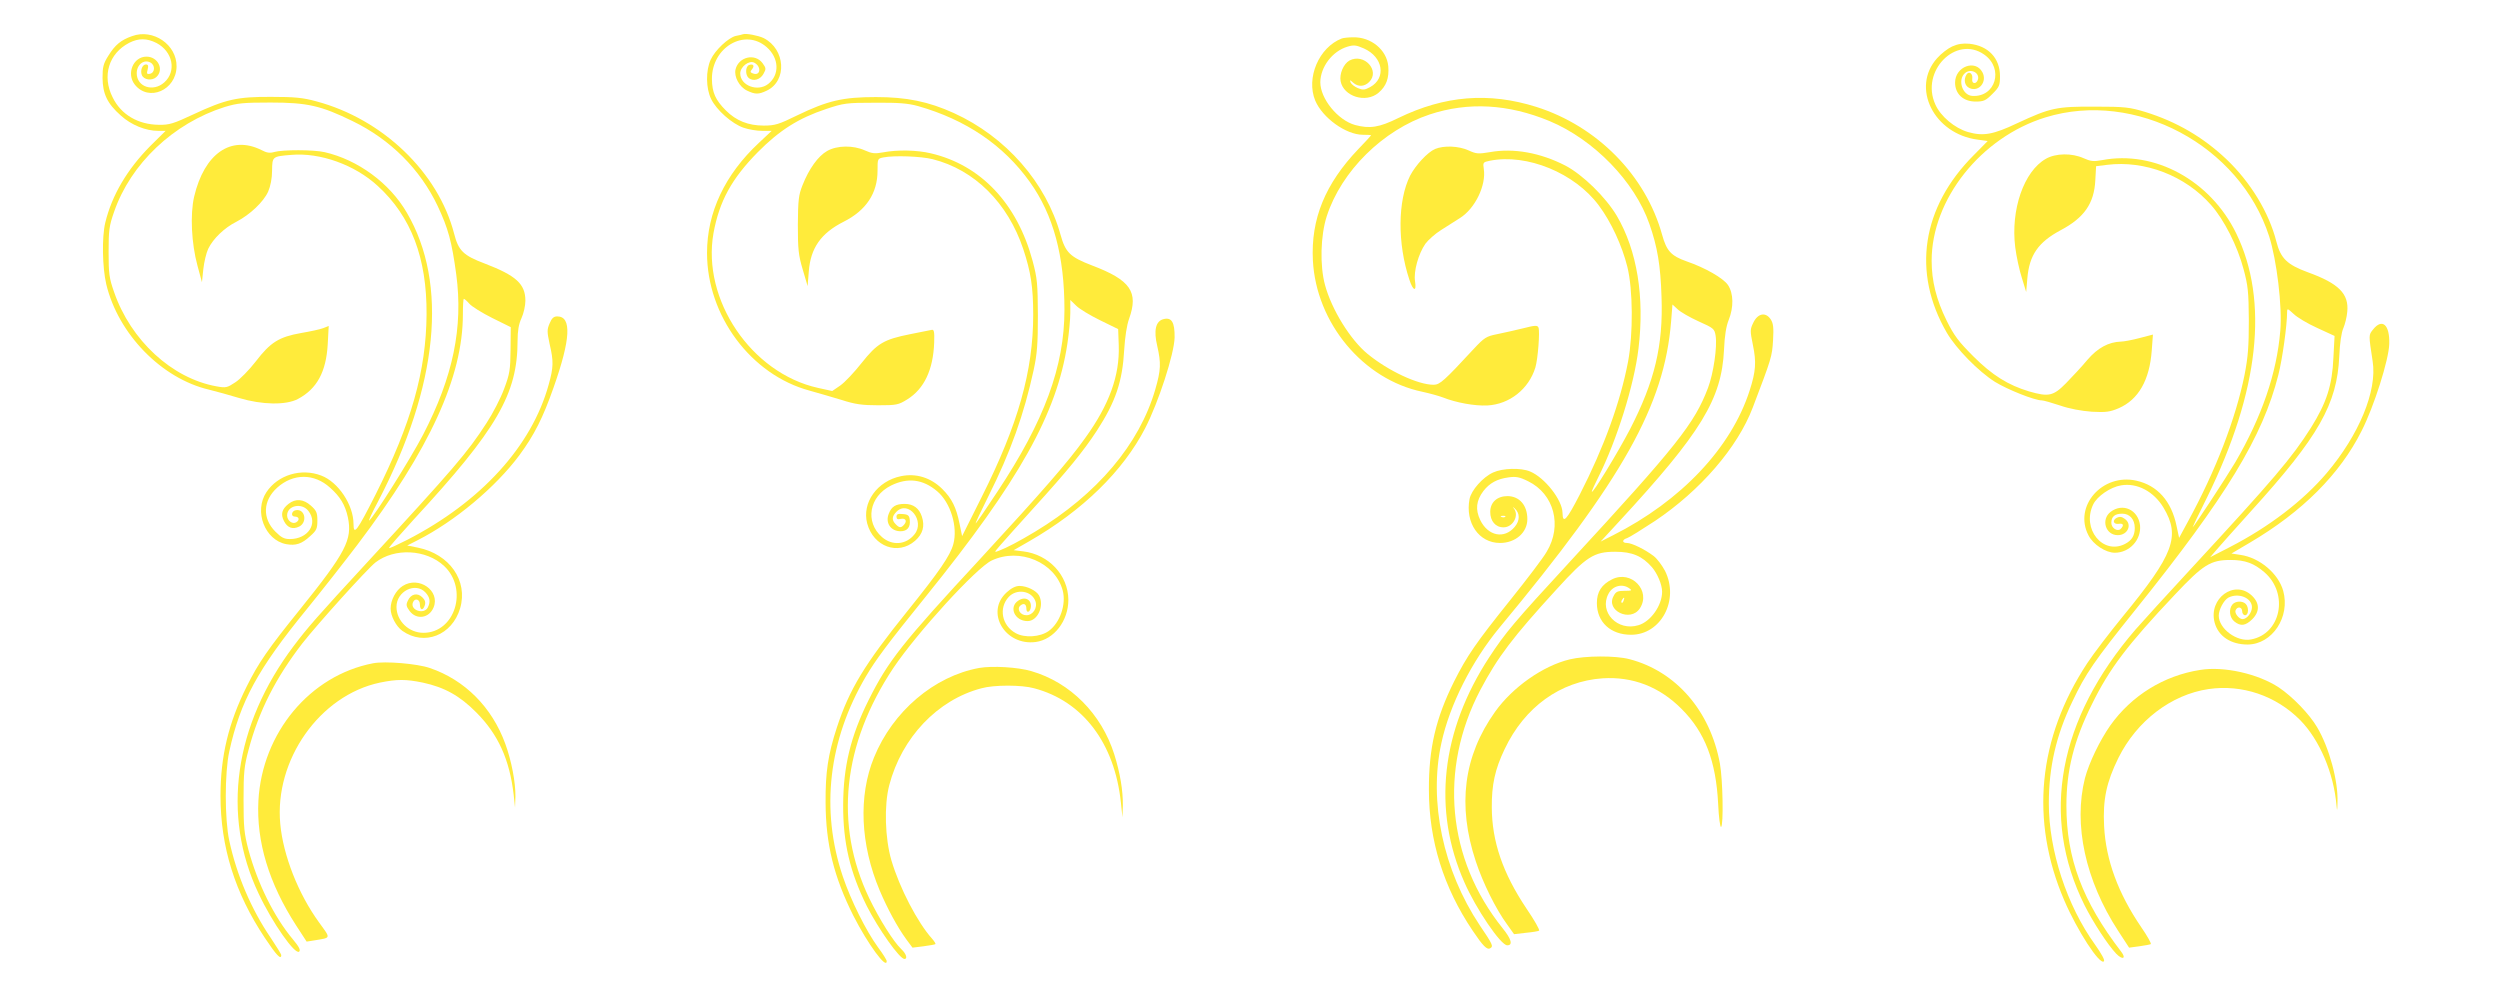
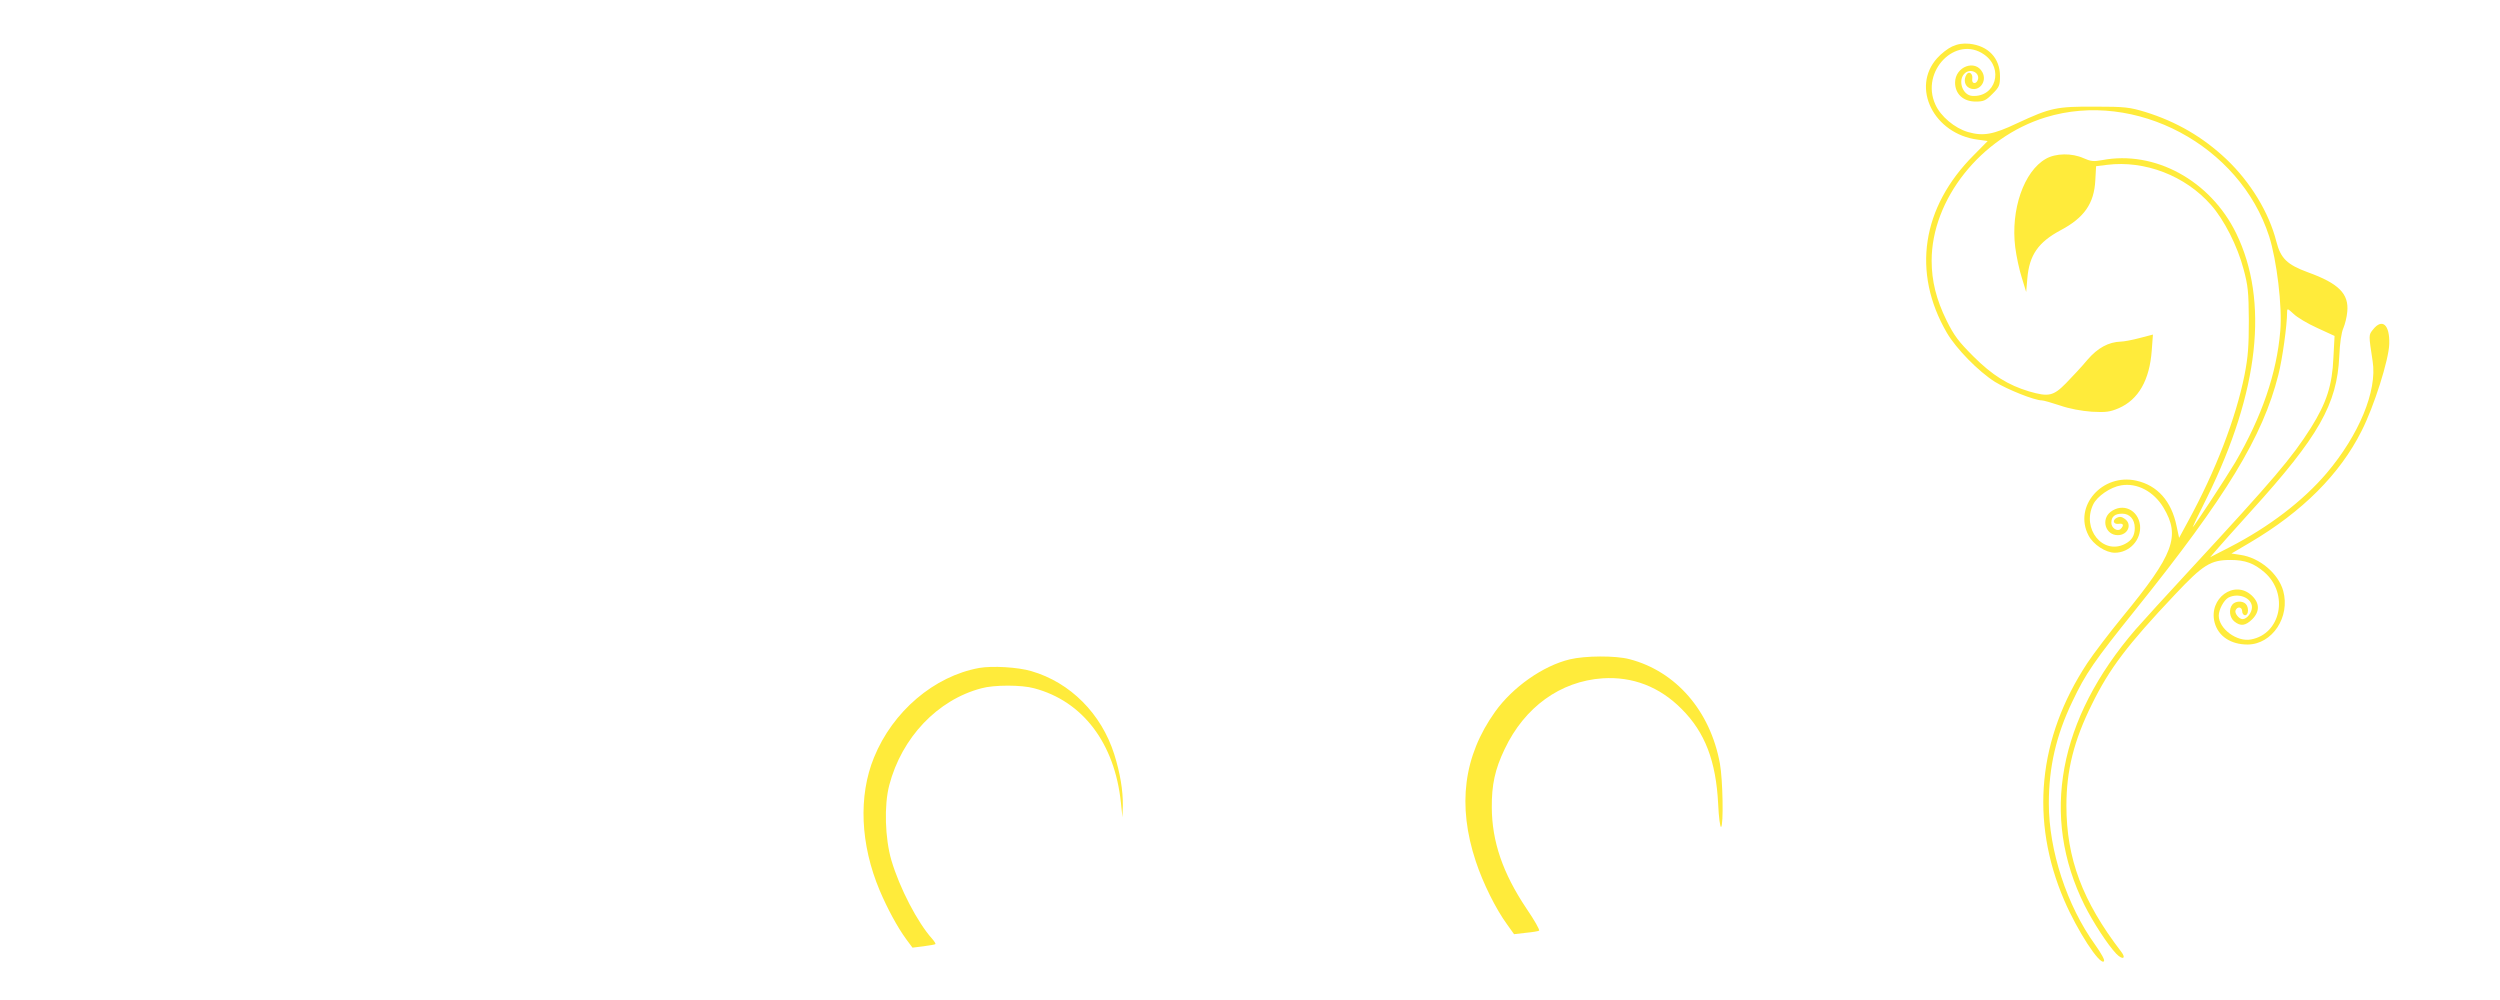
<svg xmlns="http://www.w3.org/2000/svg" version="1.0" width="1280pt" height="512pt" viewBox="0 0 1280 512" preserveAspectRatio="xMidYMid meet">
  <g transform="translate(0,512) scale(0.1,-0.1)" fill="#ffeb3b" stroke="none">
-     <path d="M676 4935 c-57 -20 -87 -45 -121 -100 -26 -41 -30 -58 -30 -114 1 -82 24 -131 94 -193 53 -48 127 -78 191 -78 l38 0 -78 -77 c-118 -119 -197 -252 -231 -393 -18 -74 -15 -230 5 -315 61 -255 283 -483 526 -540 36 -9 106 -28 155 -43 117 -35 239 -37 300 -5 98 52 145 139 153 281 l5 93 -28 -11 c-15 -6 -66 -17 -113 -25 -113 -20 -157 -47 -232 -145 -34 -44 -82 -93 -106 -108 -41 -27 -47 -29 -96 -20 -228 41 -439 236 -524 483 -25 71 -28 94 -28 205 0 111 3 134 28 205 85 247 304 454 566 537 66 20 95 23 235 23 189 0 258 -16 420 -95 194 -94 347 -247 436 -435 54 -115 72 -181 95 -350 36 -271 -16 -524 -170 -821 -64 -123 -254 -425 -276 -439 -5 -3 16 42 47 100 307 589 359 1113 146 1476 -88 152 -251 271 -421 310 -56 13 -215 13 -257 1 -23 -7 -39 -5 -67 10 -155 77 -292 -18 -344 -239 -21 -91 -14 -239 17 -353 l23 -85 7 67 c4 36 15 83 25 104 25 52 83 108 145 139 69 36 138 101 162 154 12 28 20 68 20 107 1 73 1 73 98 81 148 13 326 -51 443 -159 171 -156 252 -369 250 -658 -2 -288 -78 -558 -261 -922 -95 -188 -113 -212 -113 -151 0 98 -78 215 -165 248 -103 40 -223 3 -281 -85 -65 -98 -8 -245 101 -266 49 -9 80 1 123 41 33 29 37 39 37 80 0 40 -5 51 -33 76 -38 34 -78 38 -115 9 -34 -27 -41 -53 -23 -88 18 -35 45 -44 78 -28 43 22 30 91 -16 84 -24 -3 -29 -33 -6 -33 21 0 26 -17 7 -29 -19 -12 -47 8 -47 35 0 51 75 67 109 23 51 -65 -2 -144 -95 -144 -29 0 -44 8 -74 38 -68 68 -64 159 9 225 82 74 190 74 271 0 52 -46 77 -88 91 -151 24 -115 -9 -179 -249 -477 -159 -197 -209 -269 -269 -390 -93 -186 -134 -357 -134 -559 0 -263 74 -498 227 -728 59 -89 84 -115 84 -88 0 5 -25 45 -55 90 -98 144 -173 319 -211 495 -24 109 -24 350 0 458 56 256 146 421 395 726 78 96 195 245 261 332 371 490 540 859 540 1180 0 44 2 79 5 79 3 0 16 -11 28 -25 12 -14 65 -47 117 -73 l95 -47 -1 -115 c-1 -103 -4 -124 -33 -201 -17 -47 -58 -126 -90 -175 -98 -152 -168 -233 -607 -709 -264 -286 -309 -338 -380 -432 -305 -405 -371 -866 -180 -1268 71 -151 188 -317 208 -297 8 8 -2 26 -32 62 -97 116 -181 286 -228 459 -22 84 -25 116 -25 256 0 140 3 172 26 257 52 197 139 368 275 544 75 96 331 380 374 414 98 76 260 68 352 -18 125 -118 56 -342 -106 -342 -75 0 -138 61 -138 133 0 80 97 128 148 74 24 -26 27 -48 12 -78 -20 -37 -91 -13 -76 26 9 25 36 18 36 -10 0 -30 16 -33 25 -4 5 15 1 28 -13 41 -25 25 -59 17 -74 -18 -10 -20 -8 -29 9 -52 35 -47 100 -38 123 18 35 85 -75 163 -158 110 -35 -22 -62 -72 -62 -116 0 -38 28 -91 60 -114 112 -79 255 -23 296 116 41 141 -54 277 -216 310 l-55 11 53 27 c191 97 399 271 521 435 76 103 121 192 175 346 88 249 94 365 19 365 -18 0 -28 -9 -39 -36 -14 -32 -13 -43 0 -105 21 -89 20 -120 -5 -209 -87 -315 -347 -600 -724 -794 -49 -25 -90 -44 -93 -42 -2 3 56 69 128 148 425 460 530 641 530 914 0 50 6 85 20 115 11 24 20 64 20 89 0 86 -47 129 -209 191 -109 41 -134 66 -156 153 -81 313 -365 586 -705 677 -69 19 -112 23 -230 23 -175 1 -234 -12 -401 -90 -100 -47 -123 -54 -175 -53 -107 1 -194 52 -237 140 -56 110 -20 226 85 280 48 24 89 24 139 -1 84 -44 104 -145 40 -202 -57 -51 -141 -23 -141 47 0 44 37 73 70 55 26 -14 24 -53 -3 -58 -15 -3 -17 1 -11 22 5 20 2 26 -9 26 -18 0 -30 -30 -21 -54 10 -25 51 -31 74 -11 42 38 9 105 -50 105 -68 0 -104 -87 -60 -143 71 -90 212 -29 214 92 2 112 -120 196 -228 156z" />
-     <path d="M3805 4945 c-5 -2 -22 -6 -38 -9 -38 -9 -106 -73 -128 -121 -26 -56 -25 -147 2 -202 27 -56 107 -127 166 -147 26 -9 68 -16 95 -16 l49 0 -65 -61 c-175 -163 -266 -357 -266 -564 0 -322 225 -624 525 -705 44 -12 118 -34 165 -48 68 -22 105 -27 186 -27 94 0 104 2 149 30 87 54 133 152 138 291 2 57 -1 68 -13 65 -8 -2 -58 -12 -110 -22 -135 -27 -169 -47 -249 -148 -37 -47 -86 -99 -109 -115 l-41 -28 -73 16 c-342 76 -595 452 -535 792 30 164 93 279 227 415 112 113 209 174 350 221 90 30 104 32 250 32 121 1 169 -3 220 -17 246 -70 438 -200 573 -389 120 -168 177 -378 177 -654 0 -290 -103 -569 -343 -931 -59 -90 -109 -163 -112 -163 -2 0 27 62 65 138 114 227 183 421 232 646 18 83 22 133 22 281 -1 163 -3 189 -27 279 -79 294 -265 491 -521 551 -71 17 -172 19 -244 5 -43 -8 -58 -6 -94 10 -60 27 -142 26 -193 -3 -46 -26 -93 -91 -126 -175 -20 -50 -23 -75 -24 -202 0 -126 3 -156 25 -230 l25 -85 6 75 c9 120 62 196 179 255 115 58 173 146 173 261 0 61 0 62 30 68 55 11 192 6 252 -9 215 -54 385 -224 464 -460 39 -118 51 -195 51 -337 0 -287 -77 -561 -264 -933 l-100 -200 -13 63 c-17 84 -39 129 -89 179 -59 58 -134 81 -211 65 -122 -25 -201 -136 -173 -242 32 -119 158 -165 245 -89 40 35 51 75 35 124 -14 43 -44 65 -88 65 -45 0 -67 -13 -81 -49 -20 -47 9 -91 60 -91 34 0 51 21 47 57 -2 23 -8 29 -35 31 -26 3 -33 -1 -33 -14 0 -11 6 -15 20 -11 25 6 36 -9 20 -28 -16 -19 -25 -19 -44 1 -21 21 -20 40 4 64 61 61 148 -48 92 -116 -43 -54 -114 -59 -166 -14 -89 78 -66 208 46 264 85 42 163 33 236 -29 69 -58 107 -183 83 -271 -16 -59 -71 -139 -236 -344 -219 -272 -296 -399 -360 -594 -46 -141 -59 -230 -58 -386 1 -212 42 -379 143 -580 73 -143 170 -276 170 -231 0 6 -20 38 -44 70 -62 85 -140 242 -181 364 -115 342 -73 698 118 1023 52 88 110 166 308 411 478 592 670 935 724 1293 8 52 15 124 15 159 l0 65 31 -30 c16 -16 71 -49 122 -74 l92 -45 3 -84 c5 -154 -48 -302 -172 -474 -87 -122 -218 -272 -536 -617 -402 -434 -472 -523 -573 -725 -92 -185 -129 -339 -130 -535 -1 -194 35 -346 121 -519 60 -118 168 -271 193 -271 17 0 9 27 -16 50 -40 38 -113 154 -165 262 -180 377 -136 787 124 1178 121 180 425 513 503 550 143 68 325 -9 364 -153 19 -72 -14 -166 -72 -208 -44 -31 -123 -36 -168 -11 -72 39 -89 129 -36 186 40 43 116 32 136 -21 13 -34 -12 -73 -46 -73 -32 0 -51 33 -30 50 17 14 30 7 30 -16 0 -26 20 -19 23 8 4 38 -30 56 -64 33 -51 -33 -19 -105 47 -105 52 0 87 78 59 131 -14 25 -62 49 -100 49 -20 0 -42 -11 -66 -33 -111 -101 -9 -275 149 -254 94 13 167 108 167 216 -1 126 -100 232 -231 248 l-49 6 80 46 c273 157 479 358 593 578 69 134 149 381 151 465 1 78 -15 105 -57 94 -40 -10 -51 -58 -32 -137 20 -88 19 -123 -10 -223 -81 -280 -297 -536 -615 -728 -81 -49 -146 -83 -186 -98 -25 -10 -25 -9 8 29 18 21 96 108 173 193 169 186 251 286 321 393 96 148 131 251 140 415 4 64 13 125 25 158 49 137 8 198 -190 273 -112 43 -136 66 -161 157 -74 267 -280 502 -546 623 -130 59 -242 82 -399 82 -169 0 -247 -18 -404 -94 -94 -46 -113 -52 -171 -52 -79 0 -141 25 -193 77 -54 54 -71 92 -72 161 -1 163 168 262 280 164 64 -56 68 -142 8 -189 -54 -42 -143 -8 -143 54 0 34 45 69 72 55 38 -20 32 -70 -7 -55 -14 5 -15 9 -5 21 15 18 7 30 -15 22 -19 -8 -20 -51 -1 -67 23 -18 59 -8 75 22 14 25 14 29 -5 55 -39 52 -122 32 -138 -32 -9 -37 19 -90 59 -109 42 -20 59 -20 101 0 105 50 96 212 -16 269 -27 13 -89 25 -105 20z" />
-     <path d="M6870 4923 c-117 -45 -184 -202 -136 -318 37 -88 157 -175 244 -175 23 0 42 -1 42 -3 0 -1 -29 -33 -65 -70 -170 -178 -244 -358 -233 -571 17 -320 257 -609 561 -672 37 -8 84 -21 105 -29 68 -27 163 -44 227 -41 114 6 212 84 246 194 13 43 24 185 16 205 -5 12 -17 12 -79 -4 -40 -10 -100 -23 -133 -30 -55 -11 -65 -17 -120 -76 -152 -164 -173 -183 -205 -183 -80 0 -232 71 -338 158 -88 72 -184 227 -218 353 -27 99 -23 253 9 352 75 231 287 441 527 521 197 65 402 54 614 -34 227 -95 436 -310 511 -527 41 -117 57 -211 62 -373 9 -250 -35 -432 -162 -679 -61 -117 -194 -336 -195 -318 0 4 15 38 34 75 94 188 183 471 205 657 32 264 -7 503 -111 680 -57 96 -175 211 -263 257 -128 66 -265 91 -387 69 -59 -10 -70 -9 -109 9 -51 23 -126 26 -172 7 -38 -17 -98 -81 -127 -136 -64 -127 -66 -347 -4 -533 19 -59 38 -64 29 -8 -8 50 17 140 53 192 15 20 51 52 80 70 28 18 72 46 96 61 79 49 136 169 123 252 -5 33 -4 35 31 42 190 38 435 -63 558 -229 63 -84 119 -206 146 -314 29 -117 30 -343 4 -484 -40 -210 -124 -441 -248 -683 -68 -132 -87 -152 -88 -92 -1 65 -91 180 -166 211 -47 20 -141 17 -189 -5 -53 -24 -112 -91 -121 -136 -23 -122 48 -225 156 -225 79 0 140 53 140 122 0 71 -40 117 -101 118 -54 0 -89 -32 -89 -81 0 -47 27 -79 68 -79 49 0 82 62 52 98 -6 8 -5 8 4 0 29 -25 29 -63 1 -96 -53 -63 -136 -47 -176 35 -26 54 -21 100 16 149 32 41 70 62 130 70 36 5 55 2 99 -20 133 -65 176 -227 95 -361 -18 -32 -103 -143 -187 -248 -175 -218 -221 -285 -287 -416 -94 -189 -130 -342 -129 -556 0 -258 75 -499 224 -720 53 -79 74 -100 90 -90 17 10 13 19 -54 118 -187 281 -262 633 -196 933 42 195 156 419 296 589 634 763 845 1139 880 1568 l7 88 26 -24 c14 -14 63 -42 107 -62 78 -35 82 -38 88 -74 9 -56 -11 -193 -39 -267 -69 -182 -159 -296 -708 -891 -286 -310 -330 -363 -412 -488 -247 -378 -292 -781 -127 -1153 59 -135 186 -322 219 -322 30 0 22 31 -24 88 -284 354 -327 812 -114 1219 90 170 165 269 391 516 153 168 191 192 300 192 87 0 138 -22 188 -79 28 -33 52 -89 52 -126 0 -70 -59 -153 -121 -171 -107 -33 -203 67 -154 160 21 42 72 55 108 28 15 -10 11 -12 -25 -12 -35 0 -45 -4 -56 -26 -43 -75 86 -137 134 -64 59 90 -44 198 -142 149 -54 -27 -78 -64 -78 -122 0 -97 70 -162 175 -162 154 0 248 178 174 327 -15 28 -40 62 -58 76 -45 34 -112 67 -137 67 -26 0 -26 17 1 25 12 4 76 44 143 88 231 155 422 375 500 580 96 252 99 261 104 344 4 66 1 88 -12 108 -26 39 -66 31 -89 -17 -17 -35 -17 -41 -2 -115 18 -87 15 -134 -17 -233 -94 -293 -351 -565 -700 -741 l-63 -32 95 103 c420 455 525 626 537 880 3 71 11 120 24 152 26 65 25 136 -4 179 -24 35 -116 88 -212 121 -79 28 -102 53 -125 136 -84 304 -332 556 -645 655 -242 76 -468 58 -705 -57 -99 -49 -147 -56 -222 -36 -89 25 -178 135 -178 219 1 79 62 159 139 182 33 10 45 8 84 -9 99 -44 116 -152 32 -198 -28 -15 -37 -16 -63 -5 -17 7 -33 20 -37 29 -5 14 -4 14 13 -1 25 -23 58 -21 82 3 58 58 -26 150 -101 110 -30 -17 -52 -68 -45 -106 15 -78 129 -114 194 -59 40 34 55 75 50 136 -8 84 -88 150 -180 148 -24 0 -50 -3 -58 -6z m837 -2449 c-3 -3 -12 -4 -19 -1 -8 3 -5 6 6 6 11 1 17 -2 13 -5z m606 -429 c-3 -9 -8 -14 -10 -11 -3 3 -2 9 2 15 9 16 15 13 8 -4z" />
    <path d="M9995 4882 c-22 -10 -57 -37 -77 -60 -135 -150 -17 -388 208 -417 l51 -7 -71 -72 c-267 -267 -318 -601 -138 -910 48 -82 162 -198 246 -251 65 -40 203 -95 240 -95 9 0 51 -12 93 -26 49 -17 109 -28 163 -32 73 -4 93 -1 138 18 101 44 158 144 169 296 l6 81 -69 -18 c-38 -10 -81 -18 -95 -18 -63 -2 -119 -32 -172 -94 -28 -34 -78 -87 -109 -119 -65 -66 -89 -71 -189 -42 -107 32 -189 83 -285 179 -76 76 -99 106 -138 185 -52 106 -76 201 -76 305 0 314 252 632 583 734 460 142 995 -143 1145 -609 39 -121 68 -362 57 -484 -18 -218 -95 -441 -231 -674 -47 -79 -213 -332 -218 -332 -1 0 32 69 74 153 267 543 318 1006 149 1353 -132 270 -417 426 -687 374 -43 -8 -58 -6 -94 10 -60 27 -142 26 -193 -3 -113 -64 -181 -261 -157 -453 6 -47 21 -117 34 -157 l22 -72 6 70 c10 119 56 185 170 246 121 64 172 137 178 256 l4 72 56 7 c193 24 400 -55 532 -205 67 -75 136 -211 167 -329 23 -85 26 -117 27 -262 0 -134 -4 -187 -22 -280 -45 -223 -148 -491 -289 -749 l-46 -85 -13 61 c-26 127 -98 208 -206 232 -174 39 -323 -131 -245 -280 24 -47 88 -89 135 -89 75 0 136 66 129 140 -9 80 -89 117 -151 69 -50 -39 -26 -119 37 -119 52 0 76 56 35 84 -15 11 -26 12 -40 5 -25 -13 -17 -35 10 -31 24 4 28 -8 10 -26 -16 -16 -48 4 -48 31 0 32 18 47 56 47 38 0 64 -29 64 -73 0 -39 -15 -64 -50 -82 -113 -58 -223 77 -163 202 20 42 88 89 143 98 82 14 167 -31 217 -114 88 -147 53 -239 -208 -557 -67 -82 -149 -189 -182 -239 -253 -384 -294 -806 -118 -1215 66 -154 182 -333 203 -312 6 6 -12 38 -45 85 -145 201 -237 483 -237 723 0 186 37 348 120 521 68 144 112 208 325 473 465 579 650 884 730 1200 21 82 45 256 45 323 0 19 3 18 33 -10 17 -17 72 -50 121 -72 l89 -41 -6 -112 c-6 -141 -35 -230 -115 -358 -98 -155 -191 -264 -617 -725 -122 -132 -249 -271 -281 -308 -396 -459 -488 -957 -261 -1412 43 -86 119 -203 162 -248 33 -34 53 -25 25 11 -198 258 -280 477 -280 747 0 180 38 333 131 520 89 181 180 302 425 561 144 153 182 177 284 177 75 0 121 -17 175 -64 125 -110 83 -315 -70 -343 -72 -14 -165 55 -165 122 0 31 26 79 49 92 52 27 121 -1 121 -49 0 -28 -26 -61 -48 -61 -18 0 -42 30 -36 45 9 22 34 18 34 -5 0 -11 7 -20 15 -20 18 0 20 41 3 58 -17 17 -53 15 -68 -3 -20 -24 -15 -67 10 -87 32 -26 57 -22 91 11 40 40 39 83 -2 122 -89 83 -223 -15 -190 -139 19 -70 83 -112 169 -112 126 1 219 141 182 275 -25 89 -121 170 -219 184 l-46 7 95 56 c268 158 460 350 571 571 64 125 140 366 142 446 3 99 -36 133 -83 74 -23 -29 -23 -25 -2 -163 24 -151 -70 -377 -236 -573 -121 -142 -295 -275 -495 -378 l-101 -52 30 35 c16 19 98 111 182 204 343 378 438 545 449 789 3 69 11 123 21 145 8 19 18 57 20 84 9 92 -44 145 -202 202 -106 39 -139 71 -161 157 -38 150 -133 305 -256 422 -121 114 -255 192 -416 242 -80 24 -103 27 -258 27 -196 1 -227 -6 -395 -84 -126 -60 -176 -68 -254 -46 -68 20 -140 80 -167 141 -78 171 106 358 251 255 101 -72 57 -219 -62 -211 -51 3 -76 82 -38 116 27 25 73 6 68 -28 -2 -12 -10 -22 -18 -22 -10 0 -14 8 -12 22 4 26 -17 41 -29 22 -17 -27 -10 -59 15 -70 47 -22 92 32 66 81 -36 68 -140 29 -140 -53 0 -58 42 -97 105 -97 42 0 52 5 86 39 35 35 39 43 39 91 0 92 -60 156 -157 166 -34 3 -59 -1 -88 -14z" />
    <path d="M8037 1744 c-137 -33 -292 -142 -382 -268 -162 -227 -194 -479 -99 -766 37 -112 103 -245 161 -324 l35 -49 60 7 c33 3 63 8 68 11 5 3 -24 54 -65 114 -121 181 -176 342 -177 516 -1 116 16 196 66 300 102 215 285 347 501 362 154 10 292 -43 405 -157 120 -120 176 -267 187 -487 3 -67 10 -120 15 -117 13 8 9 241 -6 324 -49 270 -225 473 -463 535 -71 19 -228 18 -306 -1z" />
-     <path d="M1910 1724 c-323 -62 -568 -356 -587 -704 -11 -209 54 -423 193 -638 l54 -83 38 6 c89 15 87 7 25 93 -106 146 -183 342 -198 503 -31 328 202 659 510 724 88 18 132 18 220 0 111 -24 189 -67 275 -154 111 -112 169 -240 190 -420 l7 -66 2 57 c1 71 -20 183 -52 270 -68 187 -207 327 -387 388 -64 22 -228 36 -290 24z" />
    <path d="M5013 1700 c-230 -42 -442 -222 -538 -458 -81 -198 -70 -446 29 -681 39 -92 90 -187 136 -250 l32 -43 56 7 c31 4 59 9 61 11 3 2 -5 14 -16 27 -75 83 -167 260 -209 402 -33 113 -38 282 -11 385 64 244 247 437 472 496 64 18 206 18 270 0 249 -66 412 -281 444 -585 l8 -76 2 60 c1 78 -14 167 -44 263 -66 208 -225 368 -425 426 -68 20 -199 28 -267 16z" />
-     <path d="M11265 1690 c-186 -29 -351 -131 -460 -284 -54 -77 -109 -191 -130 -270 -60 -237 2 -524 170 -782 l56 -86 52 7 c29 4 55 9 59 11 4 3 -18 42 -49 87 -118 173 -181 343 -190 517 -7 137 12 225 73 349 94 190 271 325 462 353 172 25 345 -34 469 -159 99 -101 172 -271 186 -438 3 -31 4 -28 5 17 4 109 -42 279 -104 384 -39 67 -126 157 -196 204 -106 70 -281 110 -403 90z" />
  </g>
</svg>